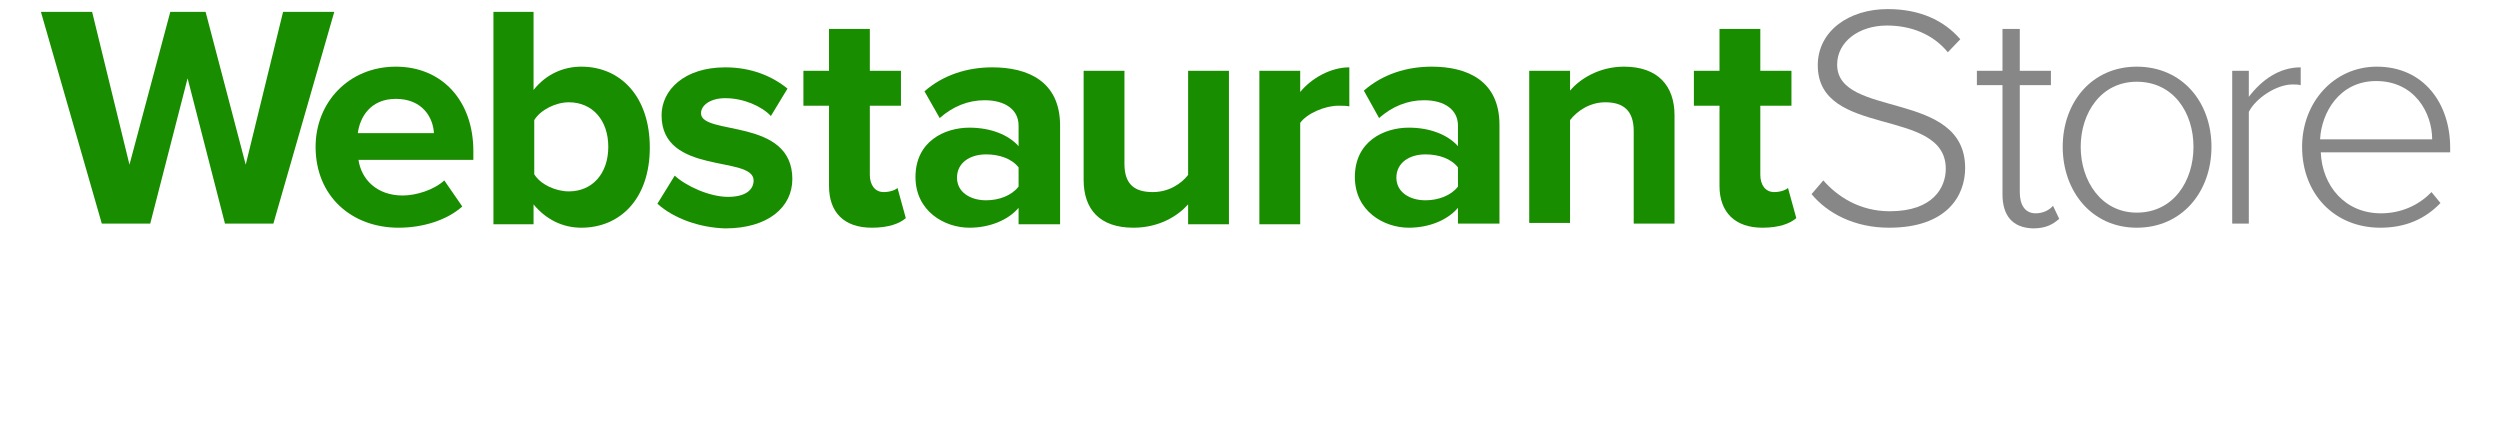
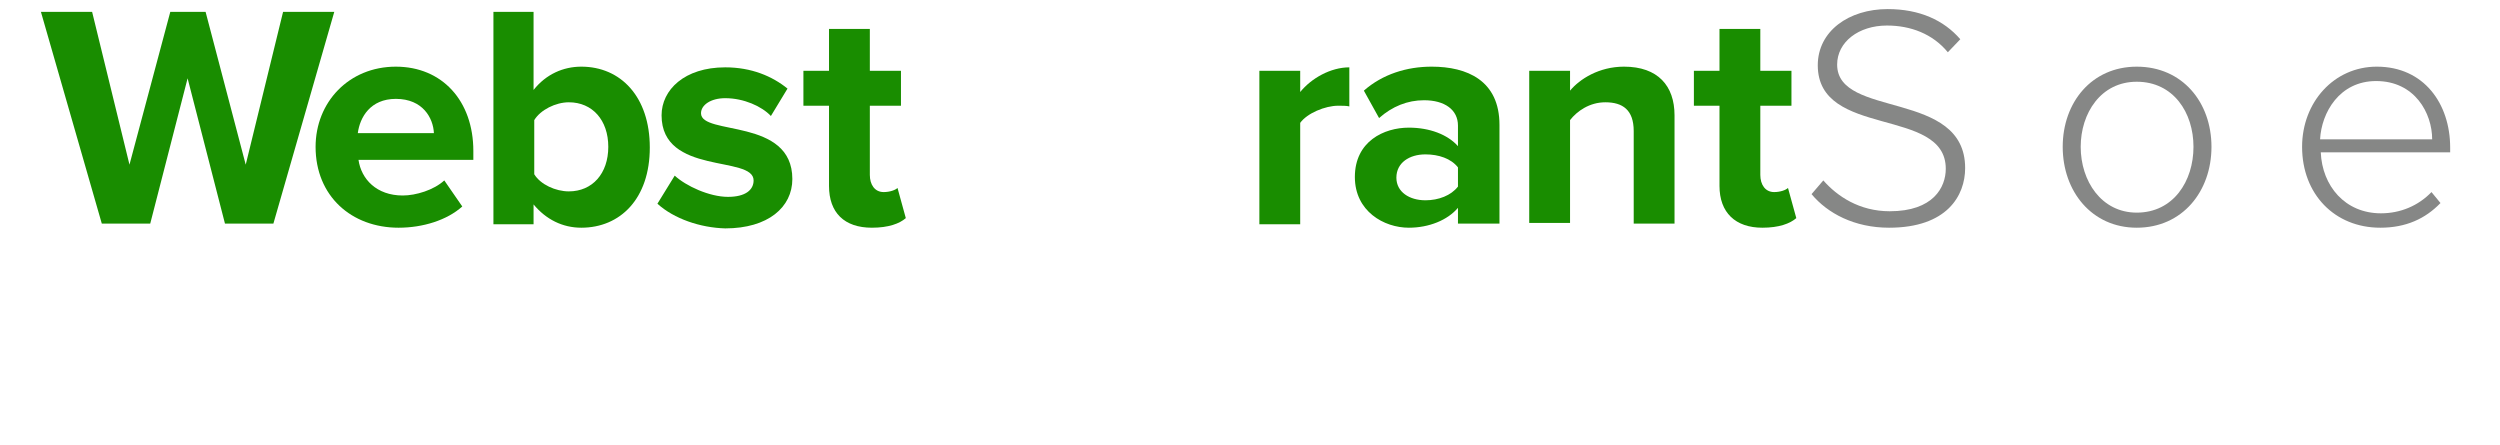
<svg xmlns="http://www.w3.org/2000/svg" width="275" height="49" viewBox="0 0 275 49" fill="none">
  <path d="M24.746 24.595L20.636 8.614L16.526 24.595H11.198L4.5 1.302H10.132L14.242 18.112L18.733 1.302H22.614L27.029 18.112L31.139 1.302H36.771L30.073 24.595H24.746Z" fill="#198D00" />
  <path d="M34.715 16.152C34.715 11.252 38.368 7.333 43.544 7.333C48.643 7.333 52.068 11.102 52.068 16.605V17.585H39.434C39.738 19.696 41.413 21.505 44.305 21.505C45.751 21.505 47.73 20.902 48.871 19.846L50.85 22.711C49.176 24.219 46.512 25.048 43.848 25.048C38.673 25.048 34.715 21.58 34.715 16.152ZM43.544 10.876C40.728 10.876 39.586 12.911 39.358 14.645H47.73C47.654 12.986 46.512 10.876 43.544 10.876Z" fill="#198D00" />
  <path d="M54.277 24.595V1.302H58.692V9.895C60.062 8.162 61.965 7.332 63.944 7.332C68.282 7.332 71.478 10.649 71.478 16.228C71.478 21.881 68.206 25.048 63.944 25.048C61.889 25.048 60.062 24.143 58.692 22.485V24.671H54.277V24.595ZM62.574 21.052C65.161 21.052 66.912 19.092 66.912 16.152C66.912 13.212 65.161 11.252 62.574 11.252C61.127 11.252 59.453 12.082 58.768 13.212V19.168C59.453 20.298 61.127 21.052 62.574 21.052Z" fill="#198D00" />
  <path d="M72.316 22.409L74.219 19.319C75.437 20.449 78.025 21.655 80.08 21.655C81.983 21.655 82.896 20.902 82.896 19.846C82.896 17.057 72.773 19.319 72.773 12.685C72.773 9.895 75.285 7.408 79.775 7.408C82.668 7.408 84.951 8.388 86.625 9.745L84.799 12.76C83.809 11.705 81.83 10.8 79.775 10.8C78.177 10.8 77.111 11.554 77.111 12.459C77.111 14.946 87.158 12.911 87.158 19.695C87.158 22.786 84.494 25.123 79.775 25.123C77.035 25.048 74.143 24.068 72.316 22.409Z" fill="#198D00" />
  <path d="M91.191 20.449V11.629H88.375V7.785H91.191V3.186H95.682V7.785H99.107V11.629H95.682V19.243C95.682 20.299 96.214 21.128 97.204 21.128C97.889 21.128 98.498 20.902 98.726 20.675L99.639 23.992C98.954 24.596 97.737 25.048 95.91 25.048C92.866 25.048 91.191 23.389 91.191 20.449Z" fill="#198D00" />
-   <path d="M112.044 24.595V22.862C110.902 24.218 108.847 25.048 106.64 25.048C103.9 25.048 100.703 23.238 100.703 19.469C100.703 15.549 103.9 14.042 106.64 14.042C108.923 14.042 110.902 14.795 112.044 16.077V13.815C112.044 12.082 110.598 11.026 108.314 11.026C106.488 11.026 104.813 11.705 103.367 12.986L101.693 10.046C103.748 8.237 106.411 7.408 109.151 7.408C113.033 7.408 116.61 8.915 116.61 13.815V24.671H112.044V24.595ZM112.044 20.525V18.414C111.283 17.434 109.913 16.982 108.466 16.982C106.716 16.982 105.27 17.886 105.27 19.545C105.27 21.128 106.716 22.032 108.466 22.032C109.913 22.032 111.283 21.505 112.044 20.525Z" fill="#198D00" />
-   <path d="M130.692 24.595V22.485C129.55 23.766 127.495 25.048 124.679 25.048C120.95 25.048 119.199 23.012 119.199 19.771V7.785H123.69V18.037C123.69 20.374 124.908 21.128 126.81 21.128C128.561 21.128 129.931 20.223 130.692 19.243V7.785H135.183V24.671H130.692V24.595Z" fill="#198D00" />
  <path d="M138.531 24.595V7.785H143.022V10.122C144.24 8.614 146.371 7.408 148.426 7.408V11.705C148.121 11.629 147.665 11.629 147.208 11.629C145.762 11.629 143.783 12.459 143.022 13.514V24.671H138.531V24.595Z" fill="#198D00" />
  <path d="M160.376 24.595V22.861C159.234 24.218 157.179 25.048 154.972 25.048C152.232 25.048 149.035 23.238 149.035 19.469C149.035 15.549 152.232 14.041 154.972 14.041C157.255 14.041 159.234 14.795 160.376 16.077V13.815C160.376 12.082 158.93 11.026 156.646 11.026C154.82 11.026 153.145 11.705 151.699 12.986L150.025 9.971C152.08 8.162 154.743 7.332 157.483 7.332C161.365 7.332 164.942 8.84 164.942 13.74V24.595H160.376ZM160.376 20.525V18.414C159.615 17.434 158.245 16.982 156.798 16.982C155.048 16.982 153.602 17.886 153.602 19.545C153.602 21.128 155.048 22.032 156.798 22.032C158.245 22.032 159.615 21.505 160.376 20.525Z" fill="#198D00" />
  <path d="M179.708 24.595V14.418C179.708 12.082 178.49 11.252 176.587 11.252C174.837 11.252 173.467 12.232 172.705 13.212V24.52H168.215V7.785H172.705V9.971C173.771 8.689 175.902 7.332 178.642 7.332C182.372 7.332 184.198 9.443 184.198 12.685V24.595H179.708Z" fill="#198D00" />
  <path d="M189.144 20.449V11.629H186.328V7.785H189.144V3.186H193.635V7.785H197.06V11.629H193.635V19.243C193.635 20.298 194.168 21.128 195.157 21.128C195.842 21.128 196.451 20.901 196.679 20.675L197.593 23.992C196.908 24.595 195.69 25.048 193.863 25.048C190.895 25.048 189.144 23.389 189.144 20.449Z" fill="#198D00" />
  <path d="M199.27 21.354L200.563 19.846C202.086 21.58 204.521 23.238 207.87 23.238C212.665 23.238 214.035 20.6 214.035 18.565C214.035 11.705 199.955 15.248 199.955 7.182C199.955 3.412 203.38 1 207.642 1C211.143 1 213.807 2.206 215.633 4.317L214.263 5.749C212.589 3.714 210.153 2.809 207.566 2.809C204.445 2.809 202.086 4.618 202.086 7.106C202.086 13.062 216.166 9.82 216.166 18.489C216.166 21.505 214.187 25.048 207.794 25.048C203.988 25.048 201.02 23.465 199.27 21.354Z" fill="#868786" />
-   <path d="M220.273 21.354V9.368H217.457V7.785H220.273V3.186H222.176V7.785H225.601V9.368H222.176V21.128C222.176 22.485 222.709 23.465 223.926 23.465C224.764 23.465 225.449 23.088 225.829 22.635L226.514 24.068C225.829 24.671 225.068 25.123 223.622 25.123C221.339 25.048 220.273 23.691 220.273 21.354Z" fill="#868786" />
  <path d="M226.898 16.152C226.898 11.252 230.095 7.333 235.042 7.333C240.066 7.333 243.262 11.252 243.262 16.152C243.262 21.052 240.066 25.048 235.042 25.048C230.095 25.048 226.898 21.052 226.898 16.152ZM241.283 16.152C241.283 12.383 239.076 8.991 235.042 8.991C231.085 8.991 228.877 12.459 228.877 16.152C228.877 19.922 231.161 23.389 235.042 23.389C239.076 23.389 241.283 19.922 241.283 16.152Z" fill="#868786" />
-   <path d="M245.543 24.595V7.785H247.37V10.649C248.816 8.765 250.719 7.408 253.078 7.408V9.368C252.774 9.292 252.545 9.292 252.165 9.292C250.414 9.292 248.131 10.8 247.37 12.308V24.595H245.543Z" fill="#868786" />
  <path d="M253.23 16.152C253.23 11.252 256.732 7.332 261.45 7.332C266.626 7.332 269.518 11.403 269.518 16.228V16.755H255.285C255.438 20.449 257.949 23.465 261.907 23.465C264.038 23.465 266.017 22.635 267.463 21.128L268.453 22.334C266.778 24.068 264.647 25.048 261.831 25.048C256.808 25.048 253.23 21.354 253.23 16.152ZM261.374 8.915C257.34 8.915 255.362 12.383 255.209 15.323H267.539C267.539 12.458 265.637 8.915 261.374 8.915Z" fill="#868786" />
</svg>